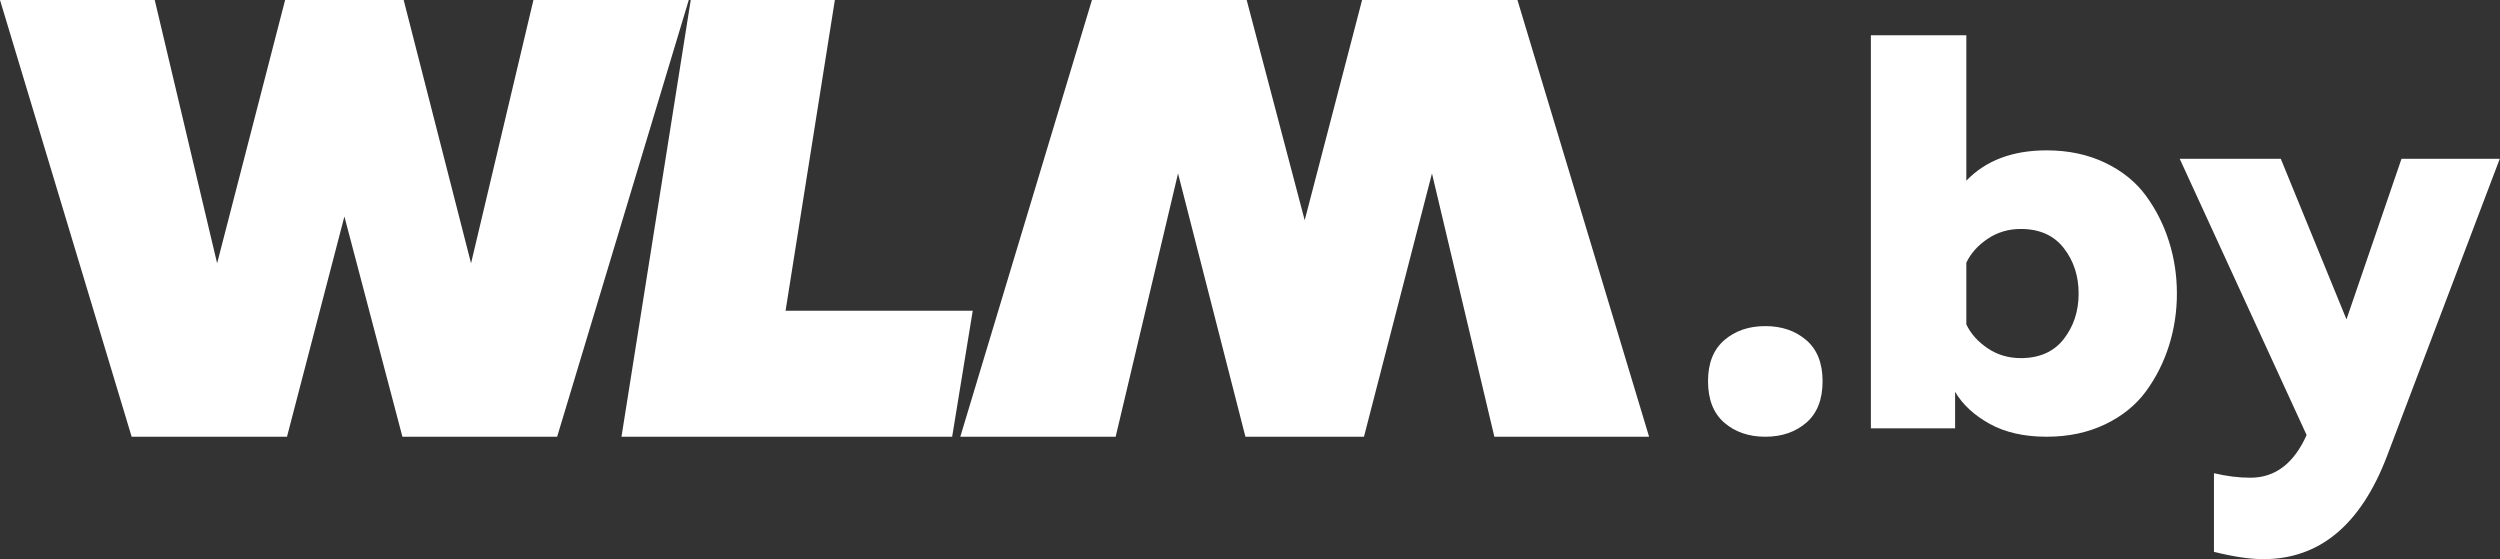
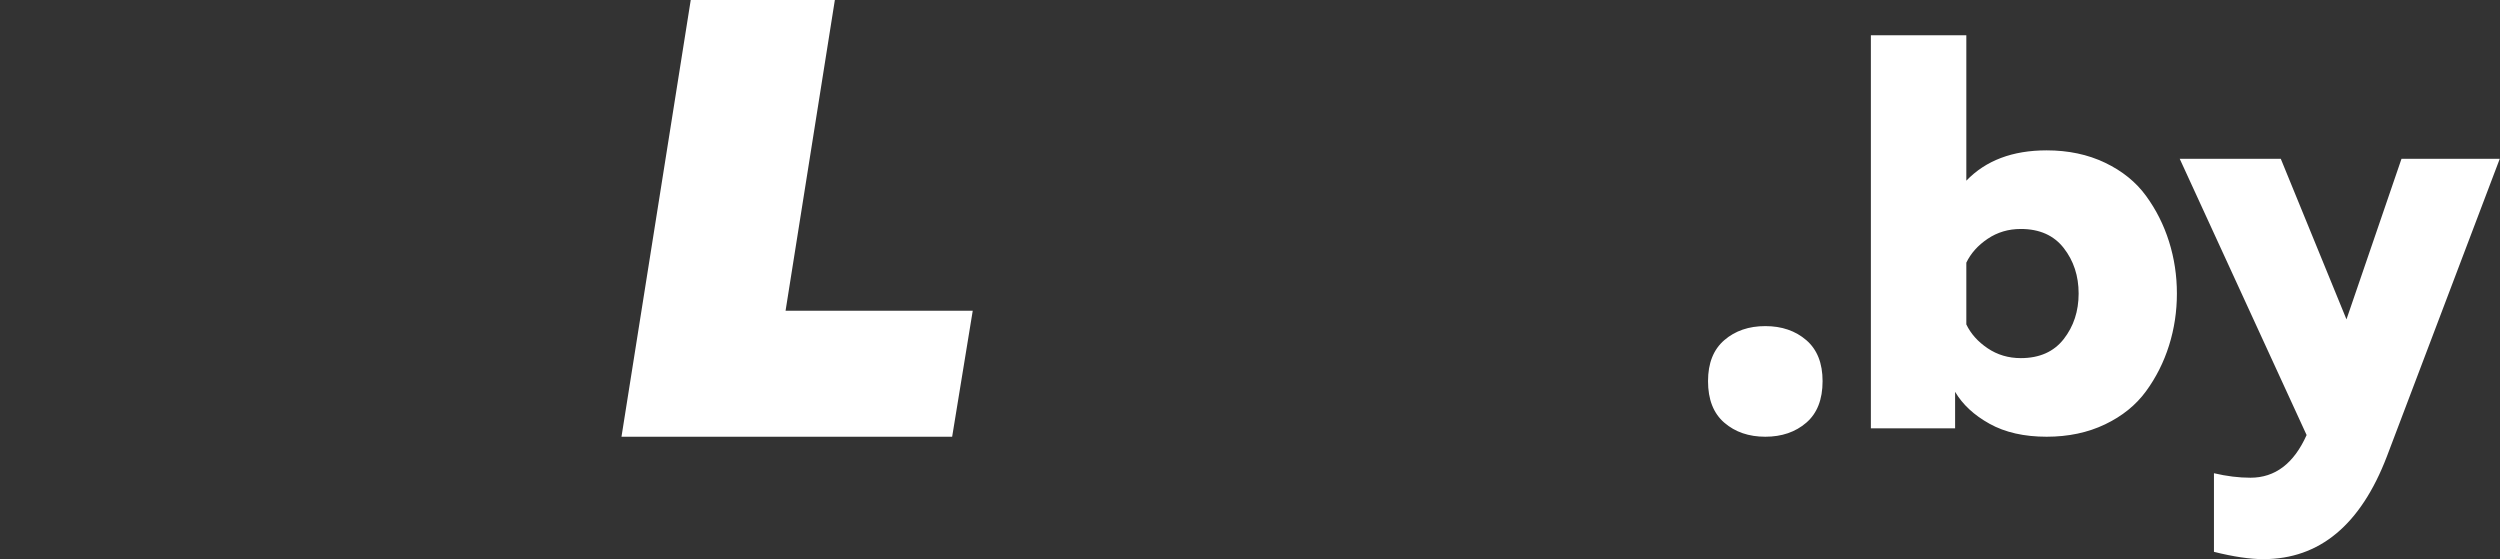
<svg xmlns="http://www.w3.org/2000/svg" width="100%" height="100%" viewBox="0 0 50088 11205" version="1.1" xml:space="preserve" style="fill-rule:evenodd;clip-rule:evenodd;stroke-linejoin:round;stroke-miterlimit:2;">
  <rect x="0" y="0" width="50088" height="11205" fill="#333333" stroke="none" />
  <g id="Слой_x0020_1">
    <g>
      <g id="_1824803884224">
-         <path d="M10687.5,0l3112.46,0l-2637.46,8750l-3100.04,0l-1162.46,-4412.5l-1150,4412.5l-3112.52,0l-2637.5,-8750l3100,0l1250.02,5275l1362.5,-5275l2375,0l1350,5275l1250,-5275Z" style="fill:#fff;fill-rule:nonzero;" />
        <path d="M13839.1,0l2887.5,0l-987.5,6225l3750,0l-412.5,2525l-6625,0l1387.5,-8750Z" style="fill:#fff;fill-rule:nonzero;" />
-         <path d="M22352.3,8750l-3112.5,0l2637.5,-8750l3100,0l1162.46,4412.5l1150,-4412.5l3112.5,0l2637.5,8750l-3100,0l-1250,-5275l-1362.5,5275l-2375,0l-1349.96,-5275l-1250,5275Z" style="fill:#fff;fill-rule:nonzero;" />
      </g>
      <path d="M36515.8,7636.25c0,367.5 -108.75,645 -326.25,832.5c-217.5,187.5 -491.25,281.25 -821.25,281.25c-330,0 -603.75,-93.75 -821.25,-281.25c-217.5,-187.5 -326.25,-465 -326.25,-832.5c0,-360 108.75,-633.75 326.25,-821.25c217.5,-187.5 491.25,-281.25 821.25,-281.25c330,0 603.75,93.75 821.25,281.25c217.5,187.5 326.25,461.25 326.25,821.25Zm967.5,-6930l1912.5,0l0,2913.75c390,-404.996 926.25,-607.496 1608.75,-607.496c435,0 825,82.5 1170,247.5c345,165 618.75,386.25 821.25,663.75c202.5,277.5 356.25,583.125 461.25,916.875c105,333.75 157.5,680.625 157.5,1040.63c0,360 -52.5,706.875 -157.5,1040.63c-105,333.75 -258.75,639.375 -461.25,916.875c-202.5,277.5 -476.25,498.75 -821.25,663.75c-345,165 -735,247.5 -1170,247.5c-450,0 -830.625,-86.25 -1141.88,-258.75c-311.25,-172.5 -541.875,-386.25 -691.875,-641.25l0,731.25l-1687.5,0l0,-7875Zm3864.38,6086.25c198.75,-255 298.125,-558.75 298.125,-911.25c0,-352.5 -99.375,-656.25 -298.125,-911.25c-198.75,-255 -485.625,-382.5 -860.625,-382.5c-247.5,0 -468.75,65.625 -663.75,196.875c-195,131.25 -337.5,290.625 -427.5,478.125l0,1237.5c90,187.5 232.5,346.875 427.5,478.125c195,131.25 416.25,196.875 663.75,196.875c375,0 661.875,-127.5 860.625,-382.5Zm5664.38,-393.75l1102.5,-3217.5l1968.75,0l-2261.25,5962.5c-525,1372.5 -1350,2058.75 -2475,2058.75c-270,0 -600,-48.75 -990,-146.25l0,-1575c255,60 498.75,90 731.25,90c495,0 870,-285 1125,-855l-2542.5,-5535l2025,0l1316.25,3217.5Z" style="fill:#fff;fill-rule:nonzero;" />
    </g>
  </g>
</svg>